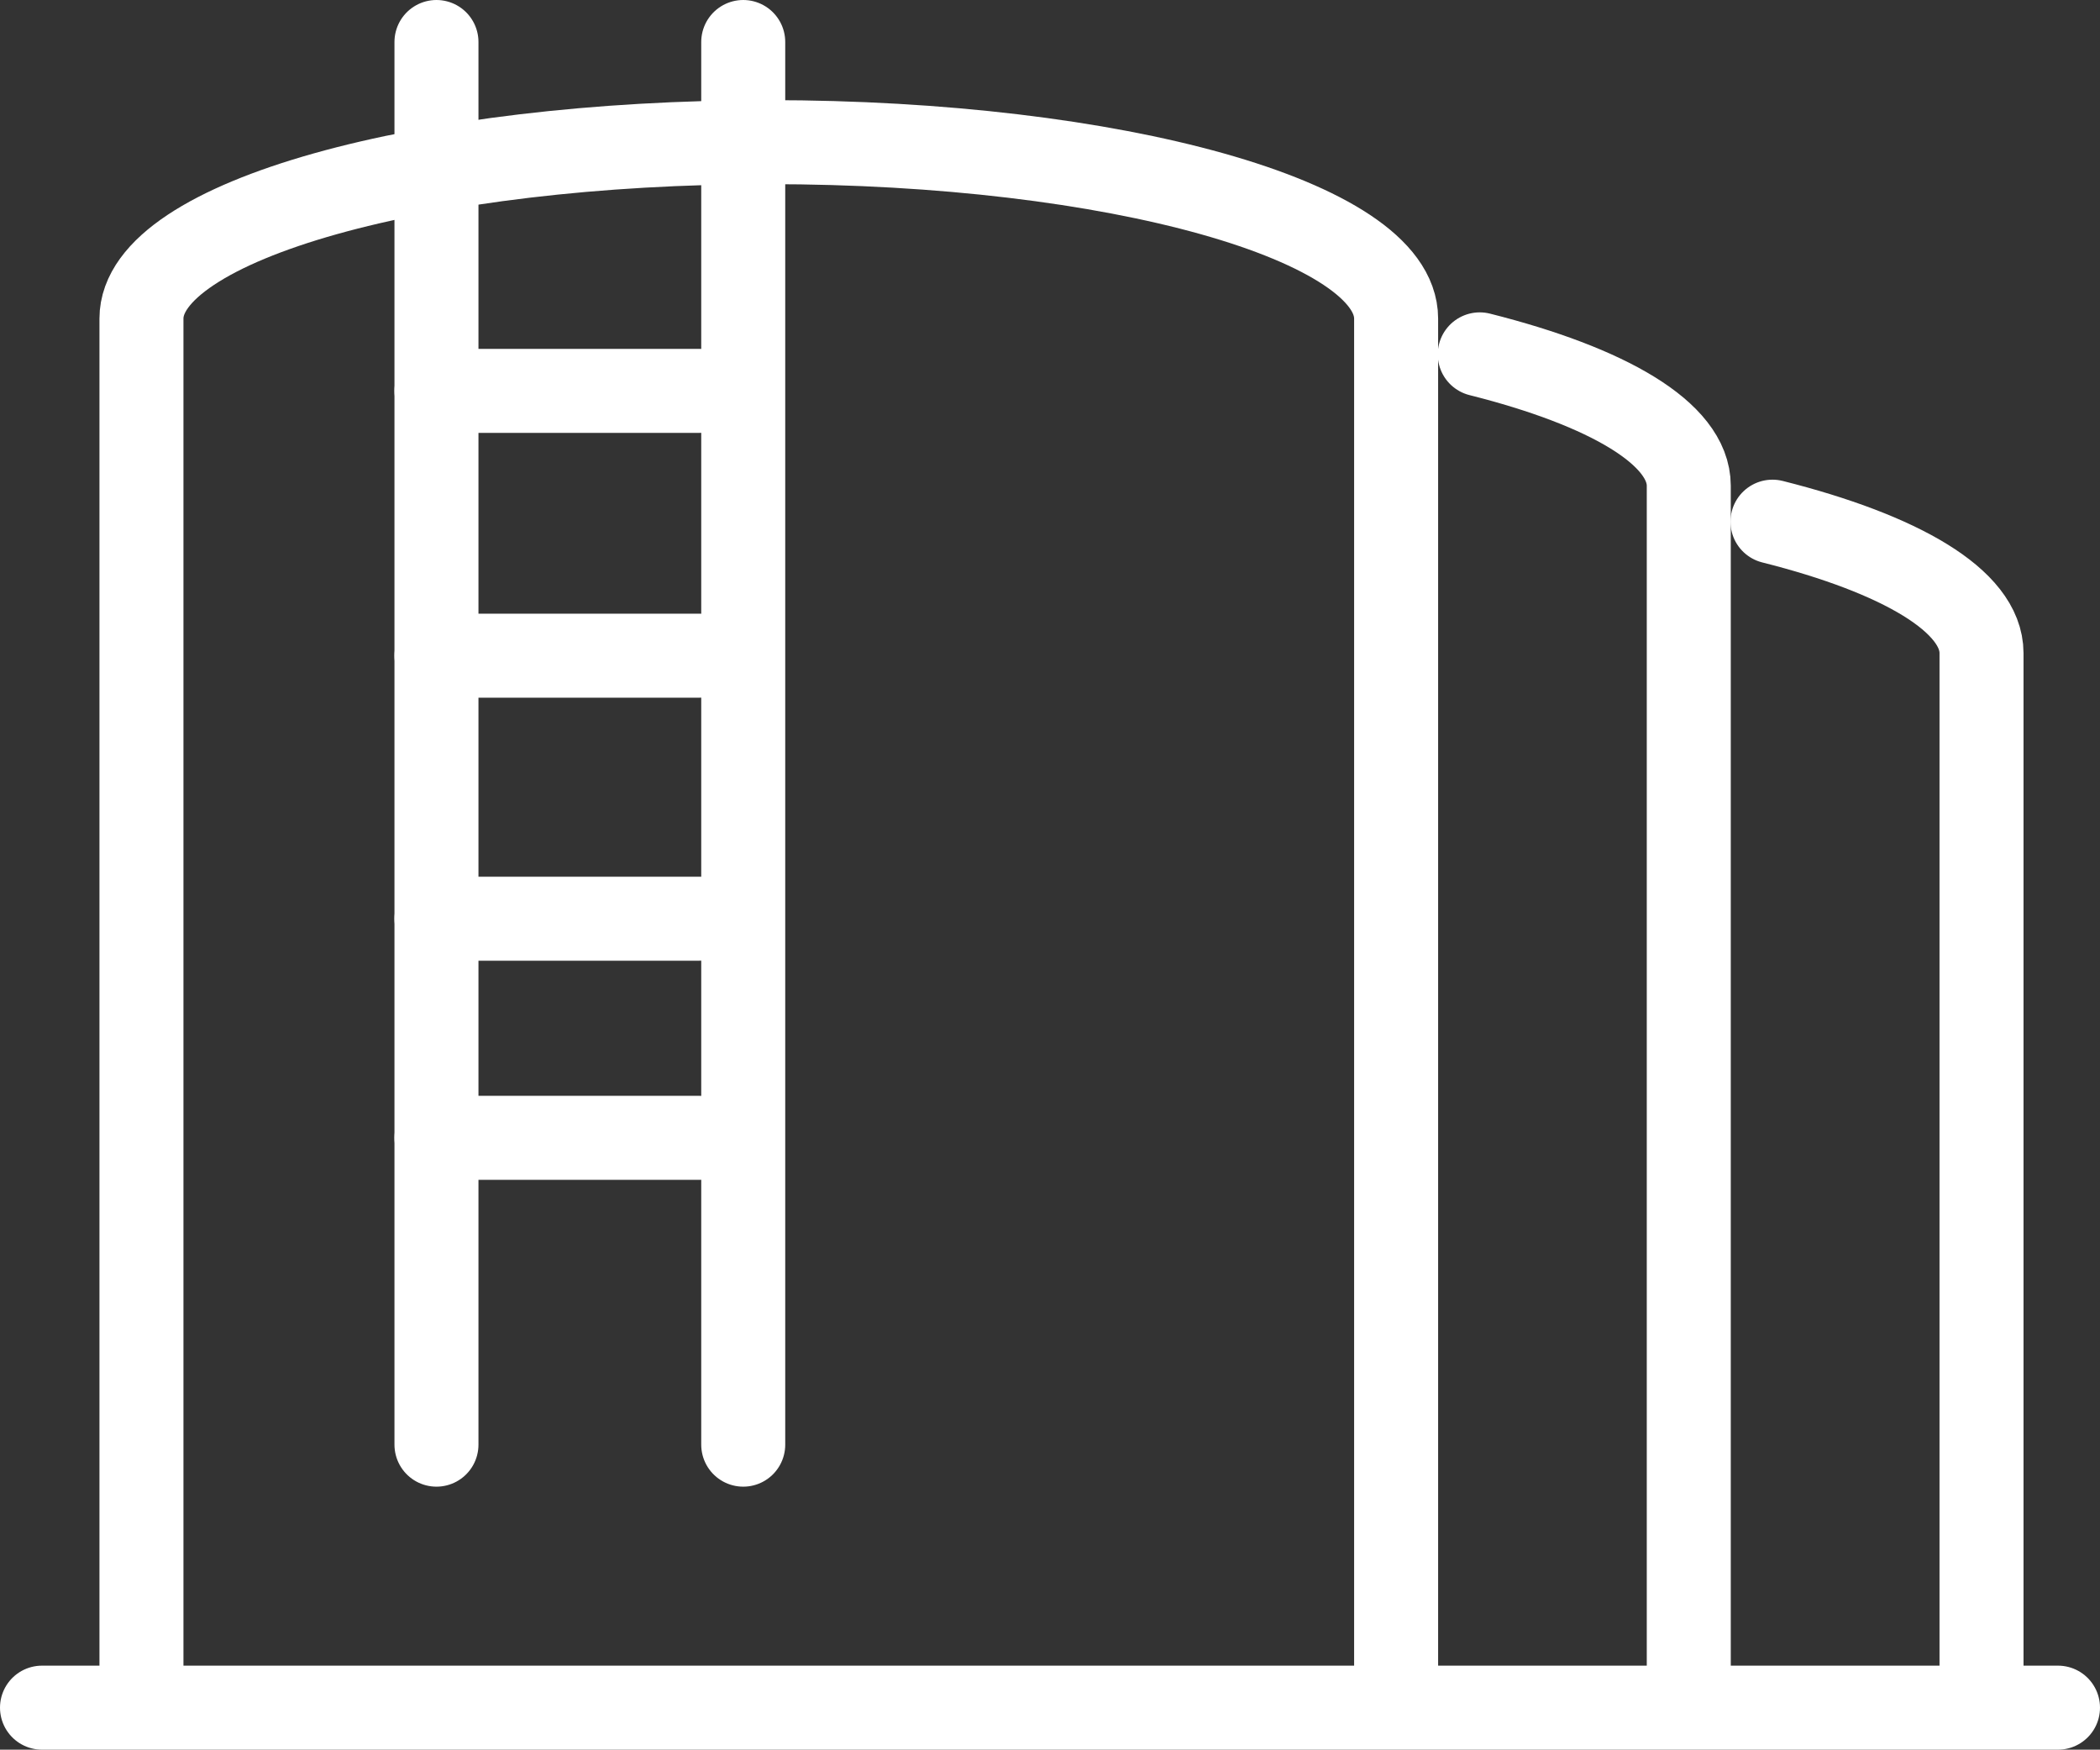
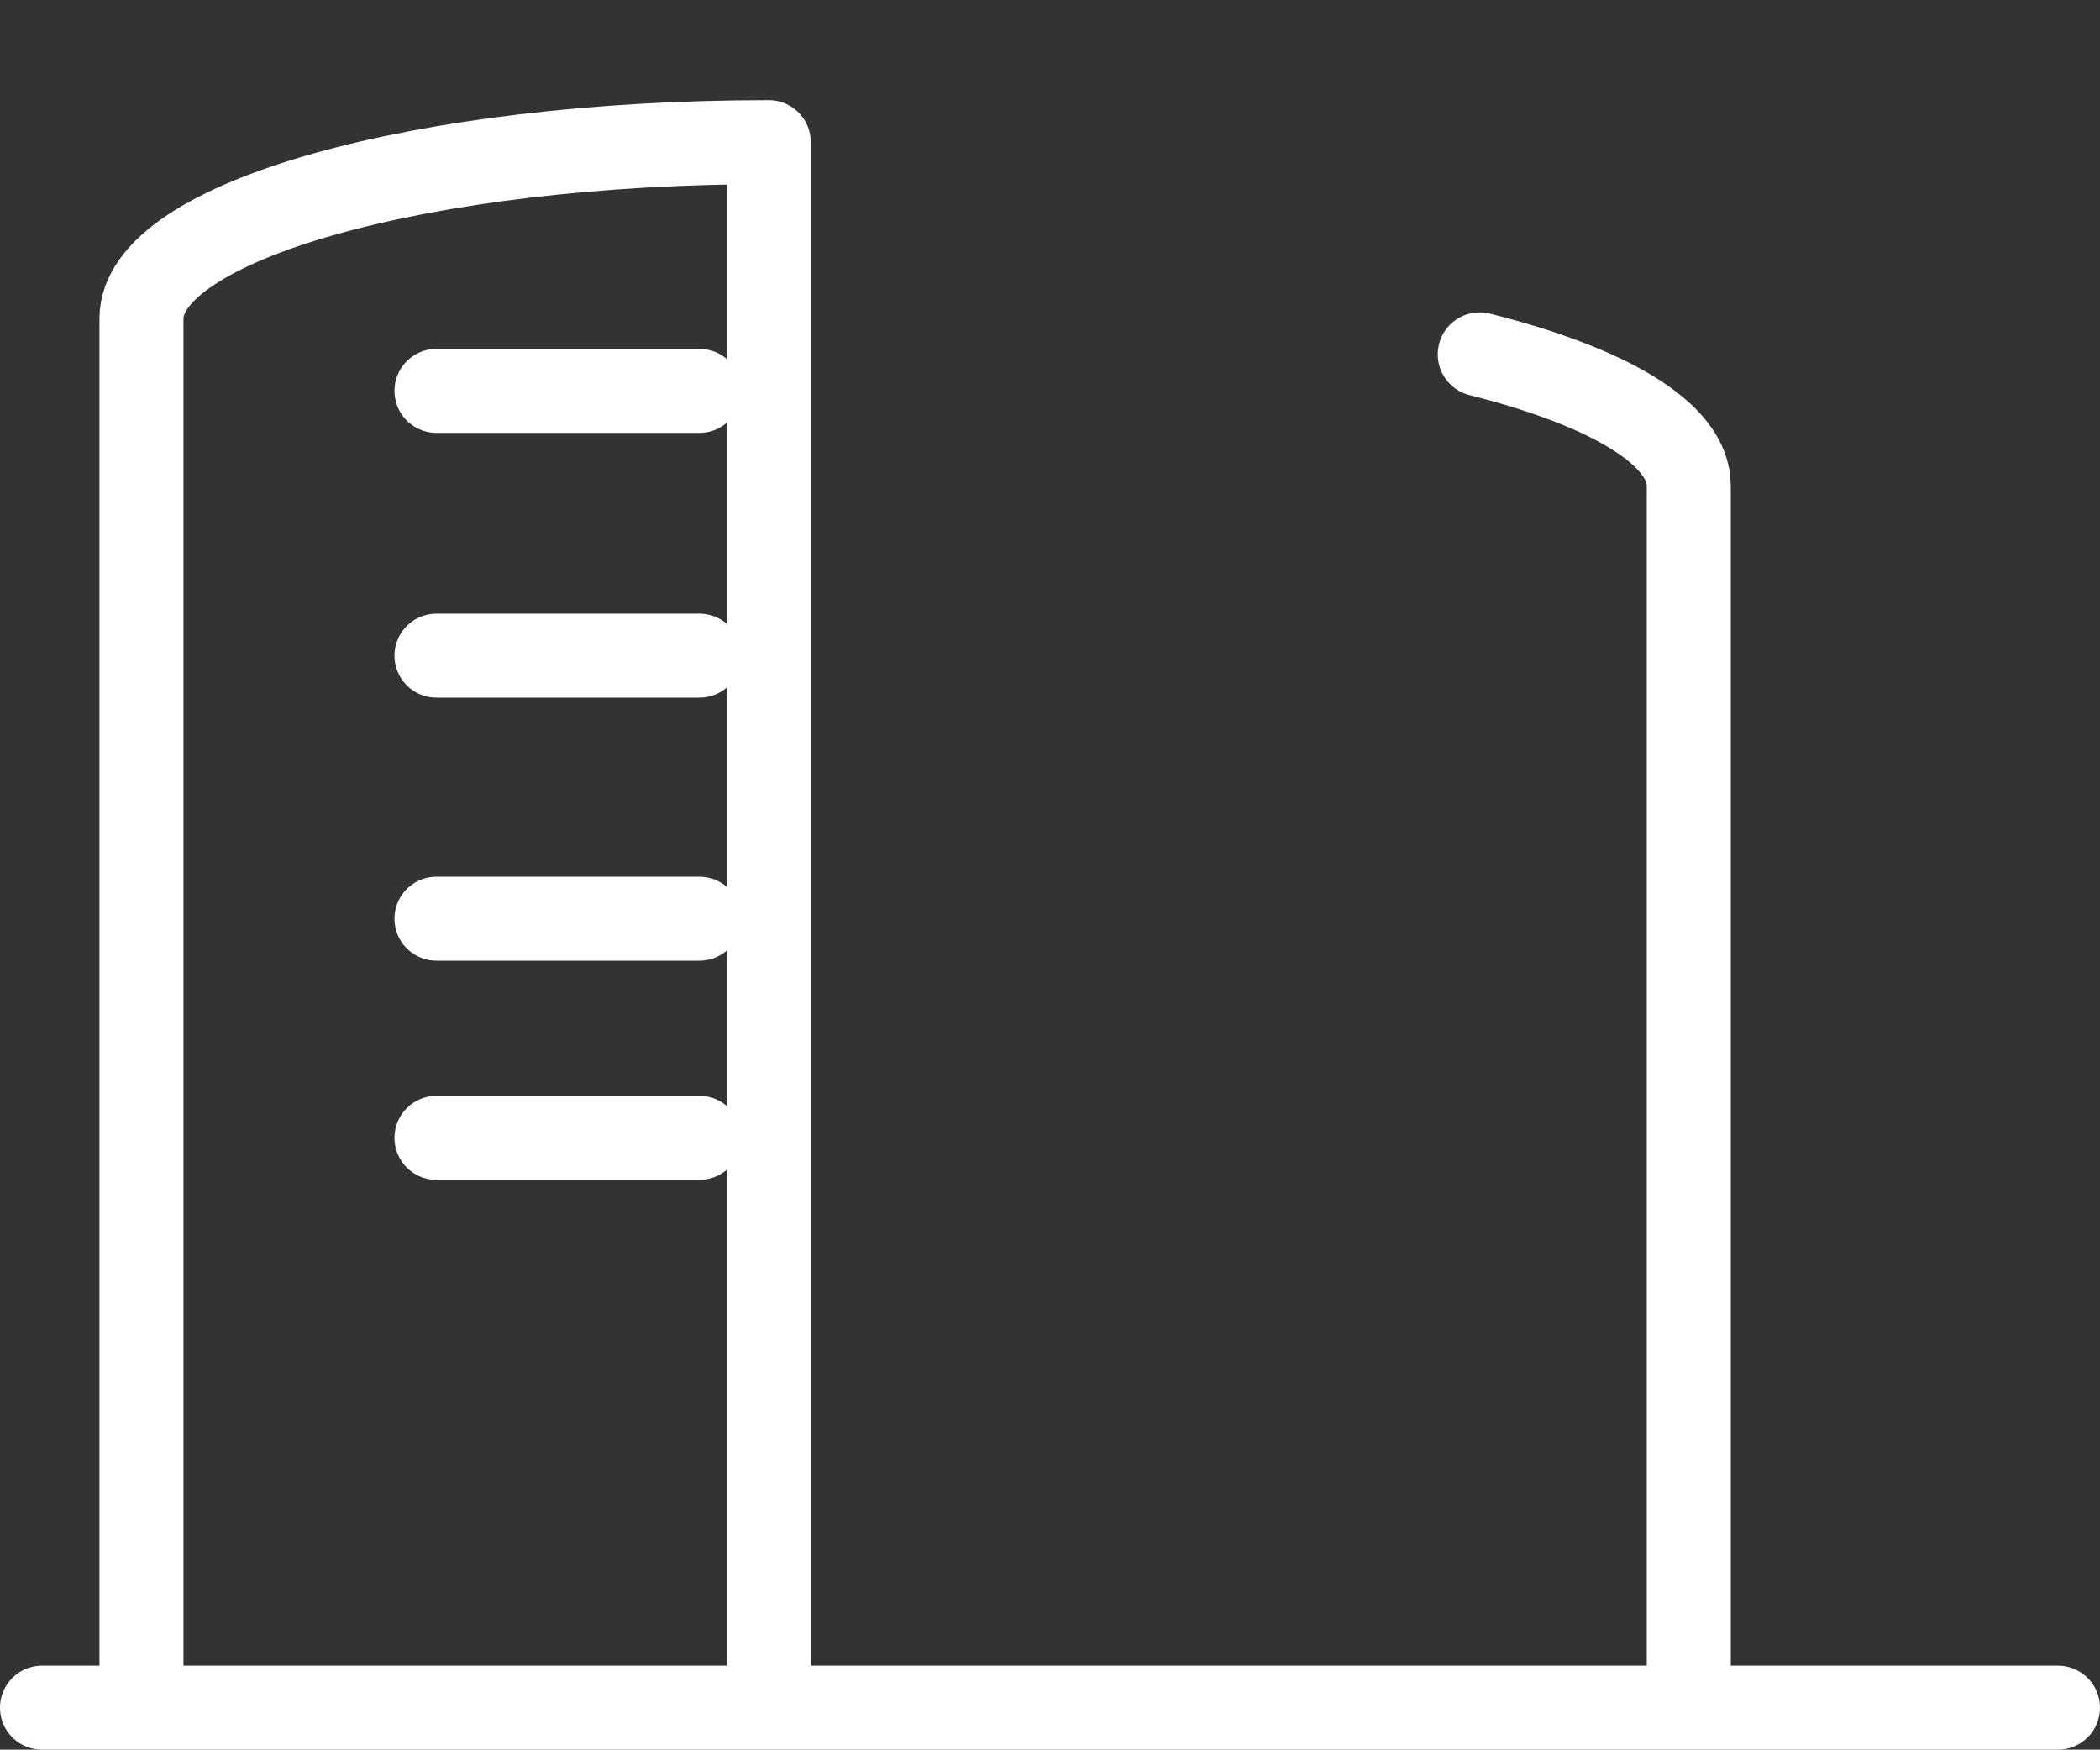
<svg xmlns="http://www.w3.org/2000/svg" width="50" height="41.652" viewBox="0 0 50 41.652">
  <rect x="0" y="0" width="50" height="41.652" fill="#333333" stroke="none" />
  <g id="グループ_122508" data-name="グループ 122508" transform="translate(-1000.611 -1050.509)">
    <line id="線_1477" data-name="線 1477" x1="48" transform="translate(1001.611 1091.161)" fill="none" stroke="#fff" stroke-linecap="round" stroke-miterlimit="10" stroke-width="2" />
    <line id="線_1478" data-name="線 1478" x1="6.261" transform="translate(1011.003 1072.379)" fill="none" stroke="#fff" stroke-linecap="round" stroke-miterlimit="10" stroke-width="2" />
    <line id="線_1479" data-name="線 1479" x1="6.261" transform="translate(1011.003 1077.596)" fill="none" stroke="#fff" stroke-linecap="round" stroke-miterlimit="10" stroke-width="2" />
    <line id="線_1480" data-name="線 1480" x1="6.261" transform="translate(1011.003 1066.118)" fill="none" stroke="#fff" stroke-linecap="round" stroke-miterlimit="10" stroke-width="2" />
    <line id="線_1481" data-name="線 1481" x1="6.261" transform="translate(1011.003 1059.814)" fill="none" stroke="#fff" stroke-linecap="round" stroke-miterlimit="10" stroke-width="2" />
-     <line id="線_1482" data-name="線 1482" y1="33.391" transform="translate(1011.003 1051.509)" fill="none" stroke="#fff" stroke-linecap="round" stroke-miterlimit="10" stroke-width="2" />
-     <line id="線_1483" data-name="線 1483" y2="33.391" transform="translate(1018.307 1051.509)" fill="none" stroke="#fff" stroke-linecap="round" stroke-miterlimit="10" stroke-width="2" />
-     <path id="パス_78440" data-name="パス 78440" d="M2,39.843V7.2C2,4.88,8.688,3,16.936,3S31.873,4.88,31.873,7.2V39.843" transform="translate(1001.979 1050.893)" fill="none" stroke="#fff" stroke-linecap="round" stroke-linejoin="round" stroke-miterlimit="10" stroke-width="2" />
+     <path id="パス_78440" data-name="パス 78440" d="M2,39.843V7.2C2,4.88,8.688,3,16.936,3V39.843" transform="translate(1001.979 1050.893)" fill="none" stroke="#fff" stroke-linecap="round" stroke-linejoin="round" stroke-miterlimit="10" stroke-width="2" />
    <path id="パス_78441" data-name="パス 78441" d="M34,8.074c3.055.769,4.977,1.886,4.977,3.129V39.865" transform="translate(1001.843 1050.871)" fill="none" stroke="#fff" stroke-linecap="round" stroke-linejoin="round" stroke-miterlimit="10" stroke-width="2" />
-     <path id="パス_78442" data-name="パス 78442" d="M41,12.074c3.055.769,4.977,1.886,4.977,3.129V39.882" transform="translate(1001.813 1050.854)" fill="none" stroke="#fff" stroke-linecap="round" stroke-linejoin="round" stroke-miterlimit="10" stroke-width="2" />
  </g>
</svg>